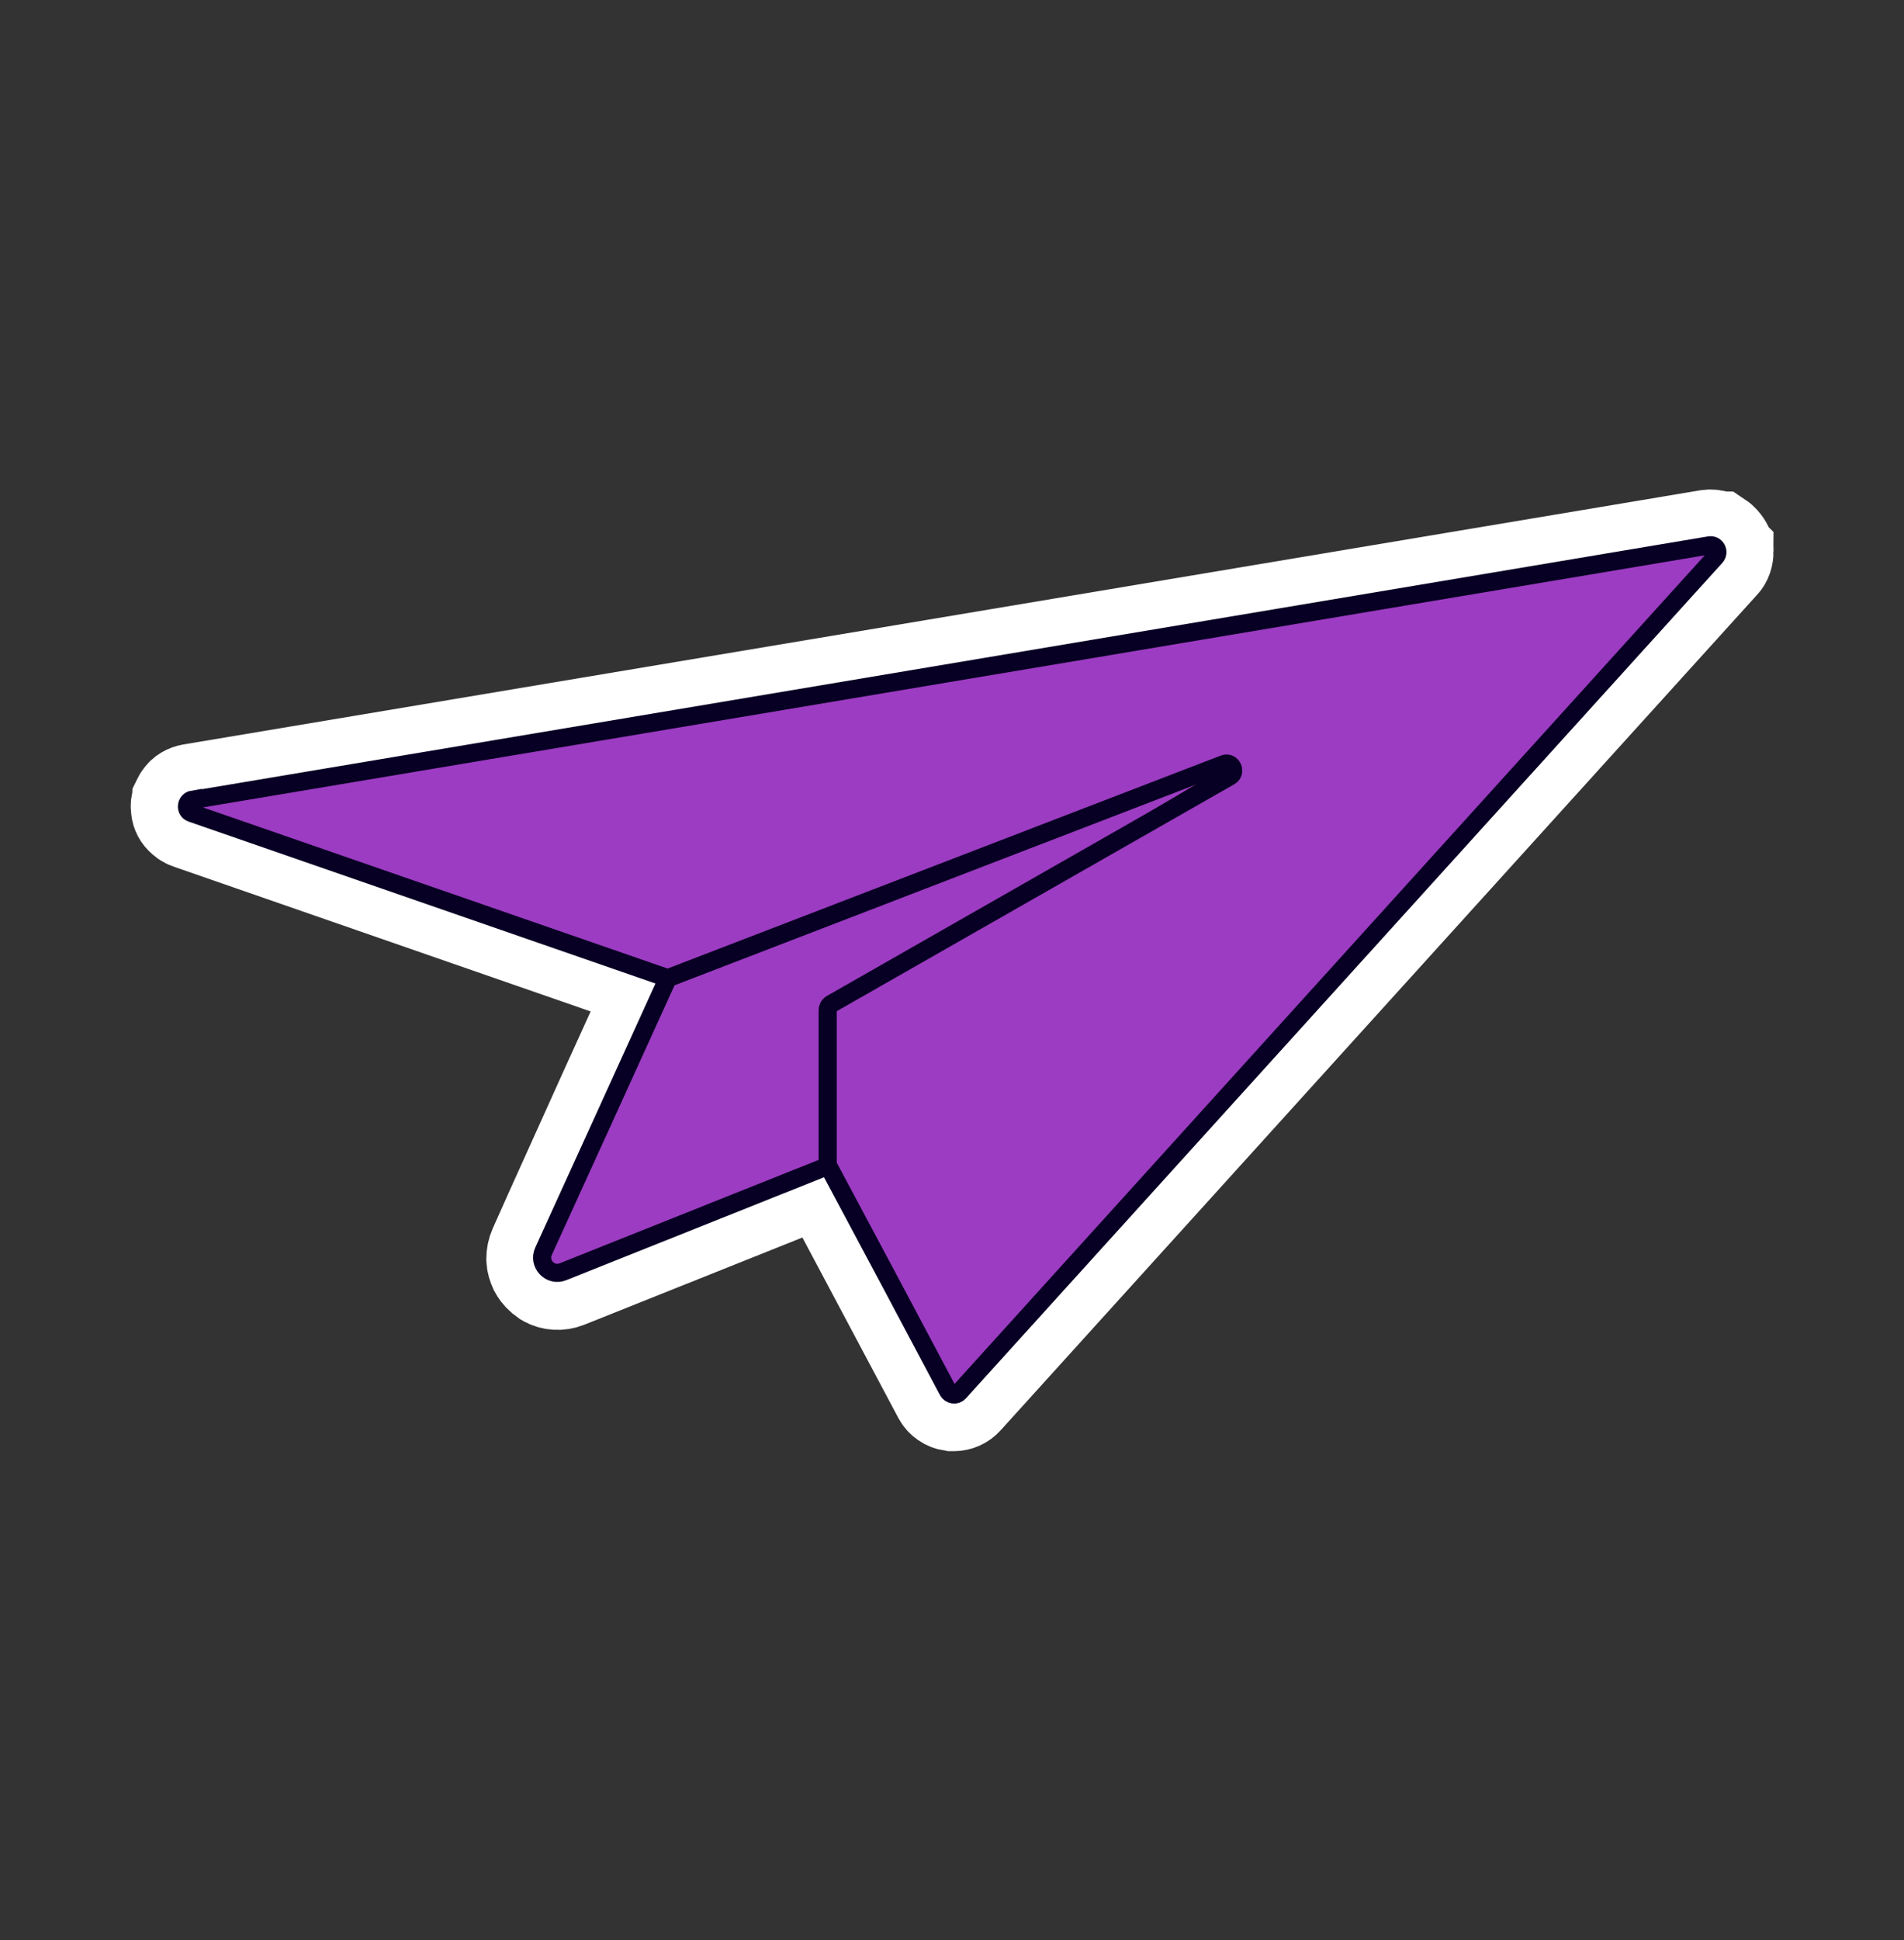
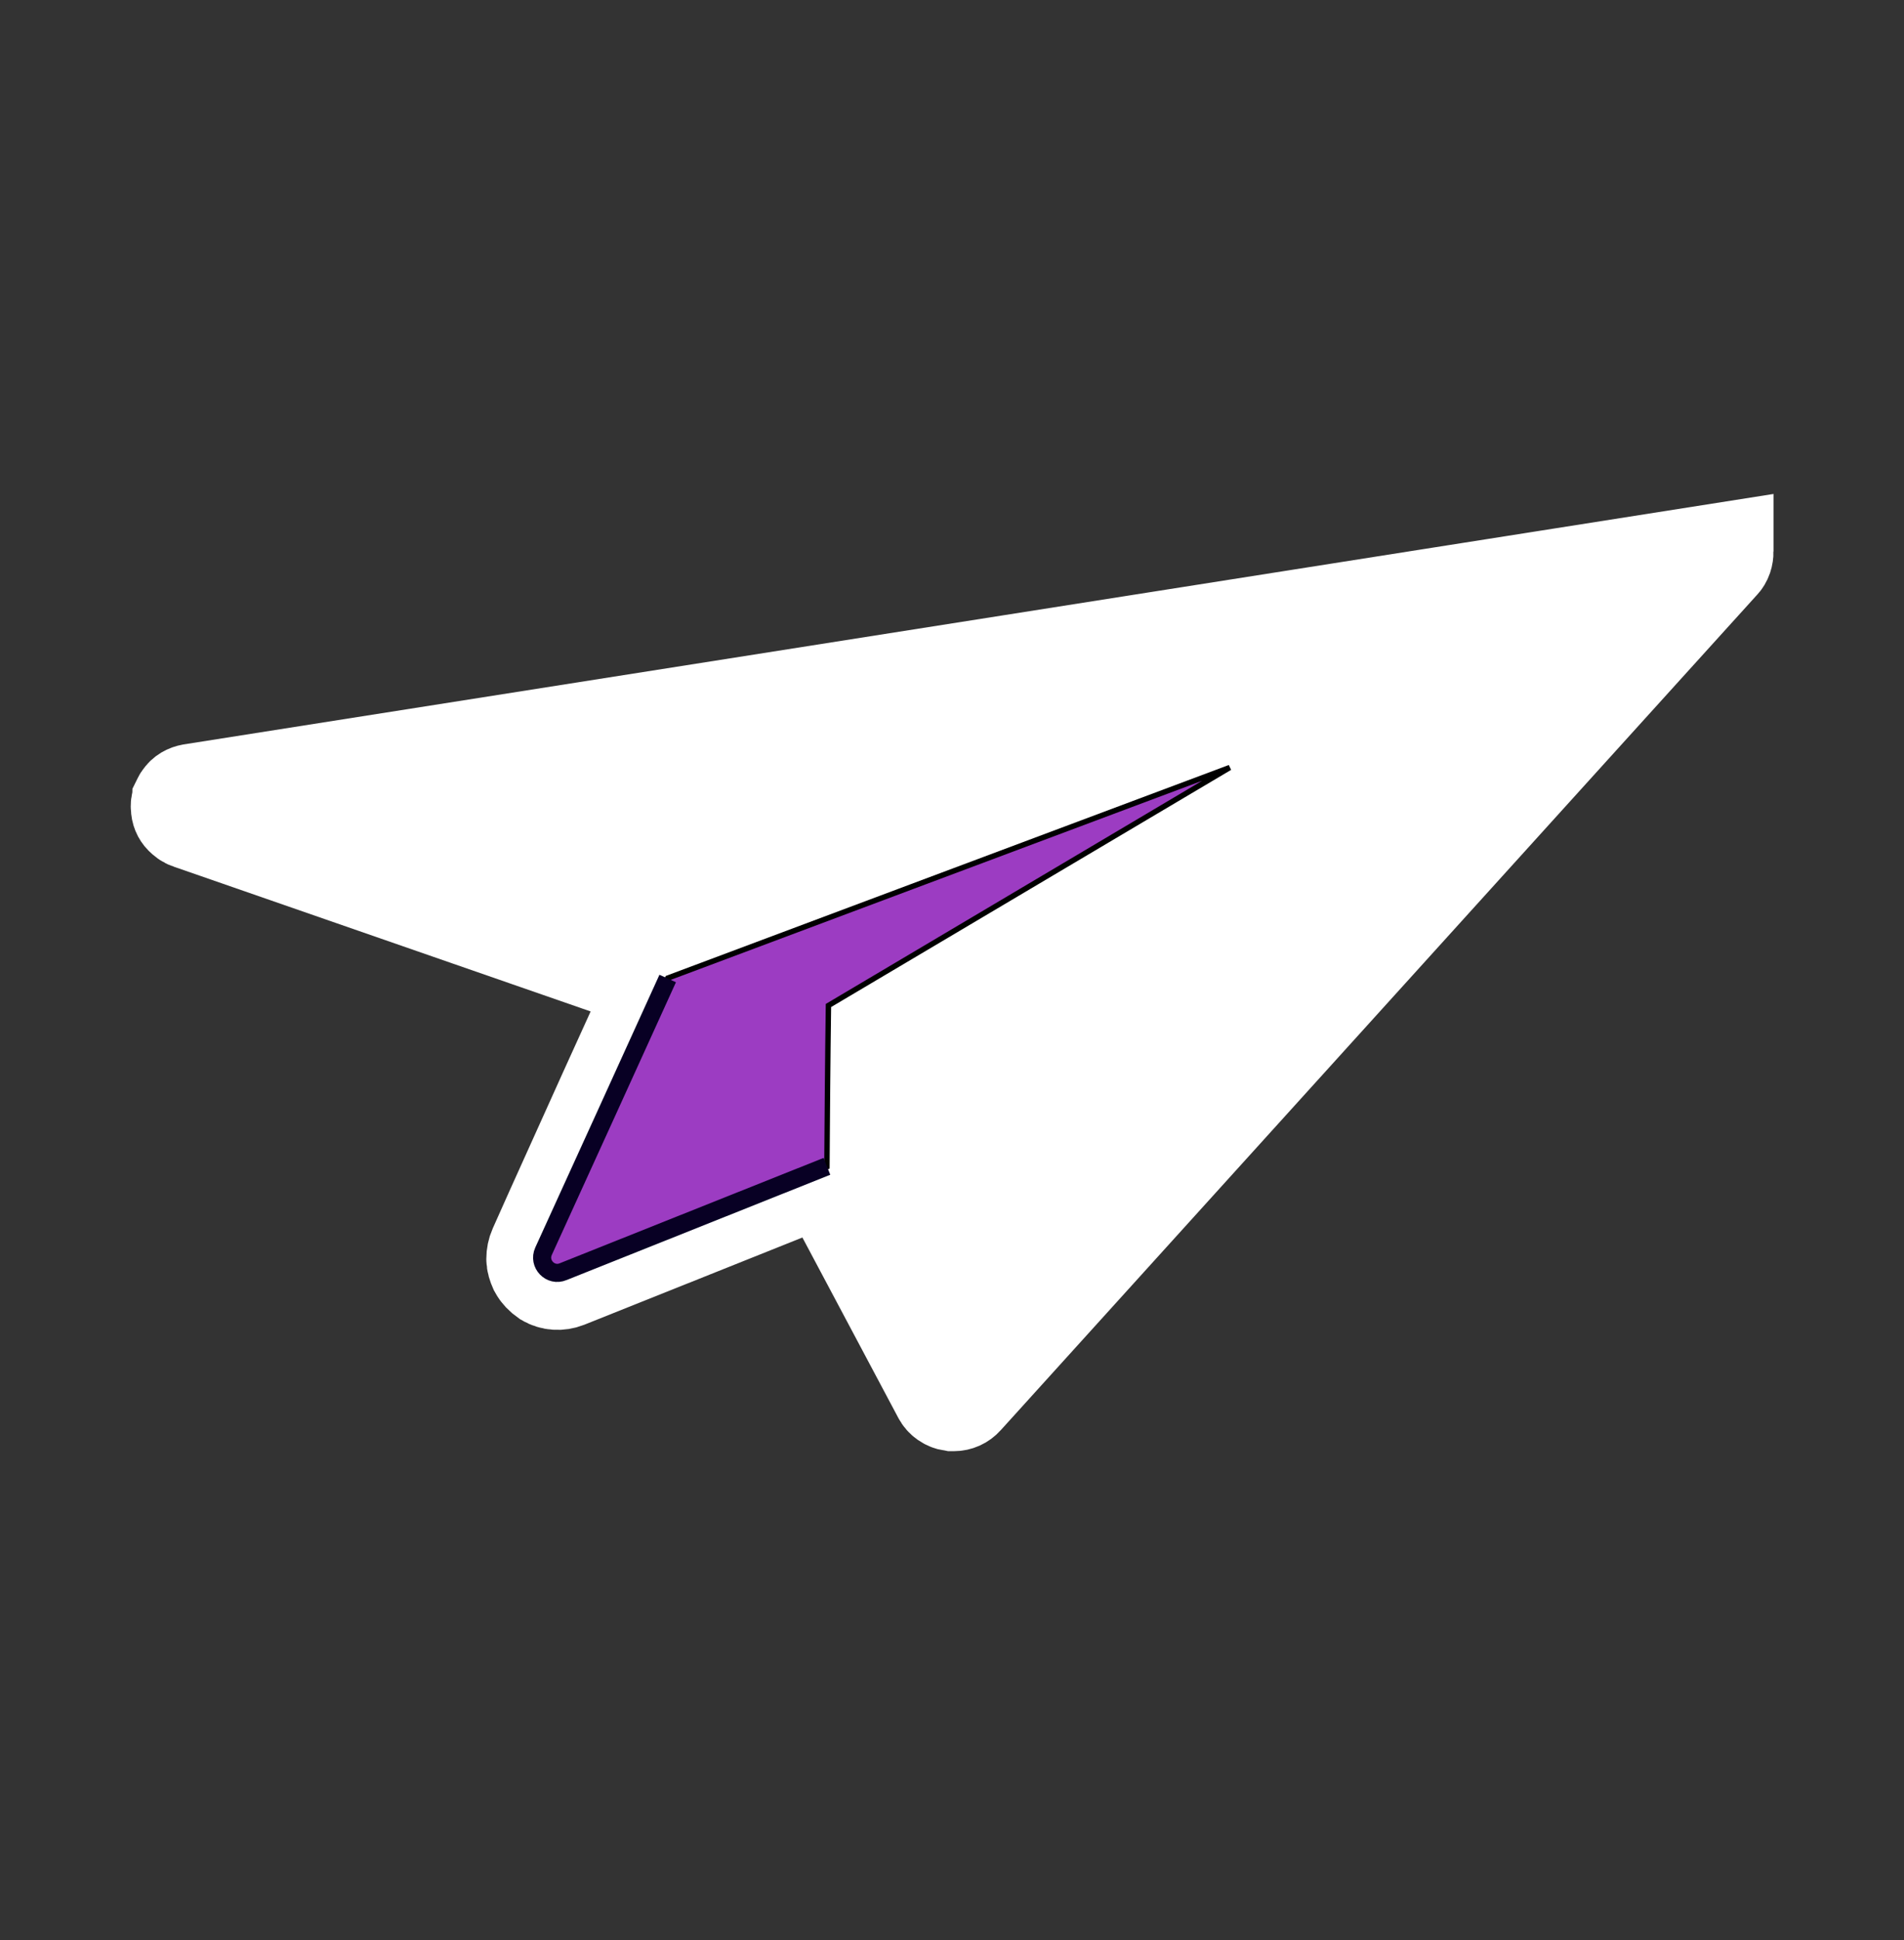
<svg xmlns="http://www.w3.org/2000/svg" id="Camada_1" data-name="Camada 1" viewBox="0 0 493.9 503">
  <rect x="0" y="0" width="493.9" height="503" fill="#333333" stroke="none" />
  <defs>
    <style>      .cls-1 {        fill: none;        stroke: #080024;        stroke-width: 4.7px;      }      .cls-1, .cls-2, .cls-3 {        stroke-miterlimit: 10;      }      .cls-2 {        fill: #fff;        stroke: #fff;        stroke-width: 24.5px;      }      .cls-3 {        fill: #9c3cc2;        stroke: #000;        stroke-width: 1.4px;      }    </style>
  </defs>
-   <path class="cls-2" d="M447.8,143c0-.2,0-.4,0-.6h0c0-.4-.2-.8-.4-1.1-.4-.6-.9-1.2-1.5-1.6-.1,0-.3-.2-.5-.2-.7-.3-1.5-.4-2.3-.3L49.6,205.1c-1.1.2-2,.7-2.6,1.6-.2.2-.3.5-.4.7,0,.1-.1.2-.2.4-.2.5-.3,1-.2,1.6h0c0,1,.4,1.9,1,2.5.5.5,1.1,1,1.8,1.2l121,42c-5,10.6-19.5,42.8-26.8,59-2.1,4.7-3.6,8.1-4.2,9.4,0,0,0,0,0,0-.4.9-.6,1.9-.6,2.9,0,.9.3,1.8.7,2.7.6,1.1,1.4,1.9,2.4,2.6,1.7,1,3.7,1.1,5.5.4l66.8-26.7,30,56.4c.6,1.2,1.8,2,3.1,2.2.2,0,.3,0,.5,0,1.2,0,2.3-.5,3.1-1.4l196.2-216.6c.8-.8,1.1-1.9,1.1-3Z" />
+   <path class="cls-2" d="M447.8,143c0-.2,0-.4,0-.6h0L49.6,205.1c-1.1.2-2,.7-2.6,1.6-.2.2-.3.5-.4.7,0,.1-.1.2-.2.4-.2.5-.3,1-.2,1.6h0c0,1,.4,1.9,1,2.5.5.5,1.1,1,1.8,1.2l121,42c-5,10.6-19.5,42.8-26.8,59-2.1,4.7-3.6,8.1-4.2,9.4,0,0,0,0,0,0-.4.9-.6,1.9-.6,2.9,0,.9.3,1.8.7,2.7.6,1.1,1.4,1.9,2.4,2.6,1.7,1,3.7,1.1,5.5.4l66.8-26.7,30,56.4c.6,1.2,1.8,2,3.1,2.2.2,0,.3,0,.5,0,1.2,0,2.3-.5,3.1-1.4l196.2-216.6c.8-.8,1.1-1.9,1.1-3Z" />
  <g>
    <g>
-       <path class="cls-3" d="M443.3,141.5c-131.1,22-262.3,44-393.4,66-1.8.3-2,2.9-.3,3.5,41,14.2,81.9,28.4,122.9,42.6.4.1.8.1,1.2,0,47.9-18.4,95.8-36.9,143.7-55.3,2.1-.8,3.5,2.1,1.5,3.2-34.5,19.7-68.9,39.3-103.4,59-.6.3-.9.9-.9,1.6v39.7c0,.3,0,.6.2.8,10.3,19.4,20.6,38.8,31,58.2.6,1.1,2.1,1.3,2.9.4,65.4-72.2,130.8-144.4,196.2-216.6,1.1-1.3,0-3.3-1.6-3Z" />
      <path class="cls-3" d="M141,324.5c-1.5,3.3,1.8,6.7,5.1,5.3l68.4-27.3c.1-13.9.2-27.8.4-41.8,34.7-20.6,69.4-41.1,104.1-61.7-48.6,18.2-97.2,36.4-145.8,54.6-4.1,8.5-29.4,64.6-32.2,70.7Z" />
    </g>
-     <path class="cls-1" d="M50,207.4c131.1-22,262.3-44,393.4-66,1.7-.3,2.8,1.7,1.6,3-65.4,72.2-130.8,144.4-196.2,216.6-.8.9-2.3.7-2.9-.4-10.3-19.4-20.6-38.8-31-58.2-.1-.3-.2-.5-.2-.8v-39.7c0-.6.3-1.2.9-1.6,34.5-19.7,68.9-39.3,103.4-59,1.9-1.1.5-4-1.5-3.2-47.9,18.4-95.8,36.9-143.7,55.3-.4.2-.8.2-1.2,0-41-14.2-81.9-28.4-122.9-42.6-1.8-.6-1.5-3.2.3-3.5Z" />
    <path class="cls-1" d="M173.2,253.7c-10.7,23.6-21.5,47.2-32.2,70.7-1.5,3.3,1.8,6.7,5.1,5.3l68.4-27.3" />
  </g>
</svg>